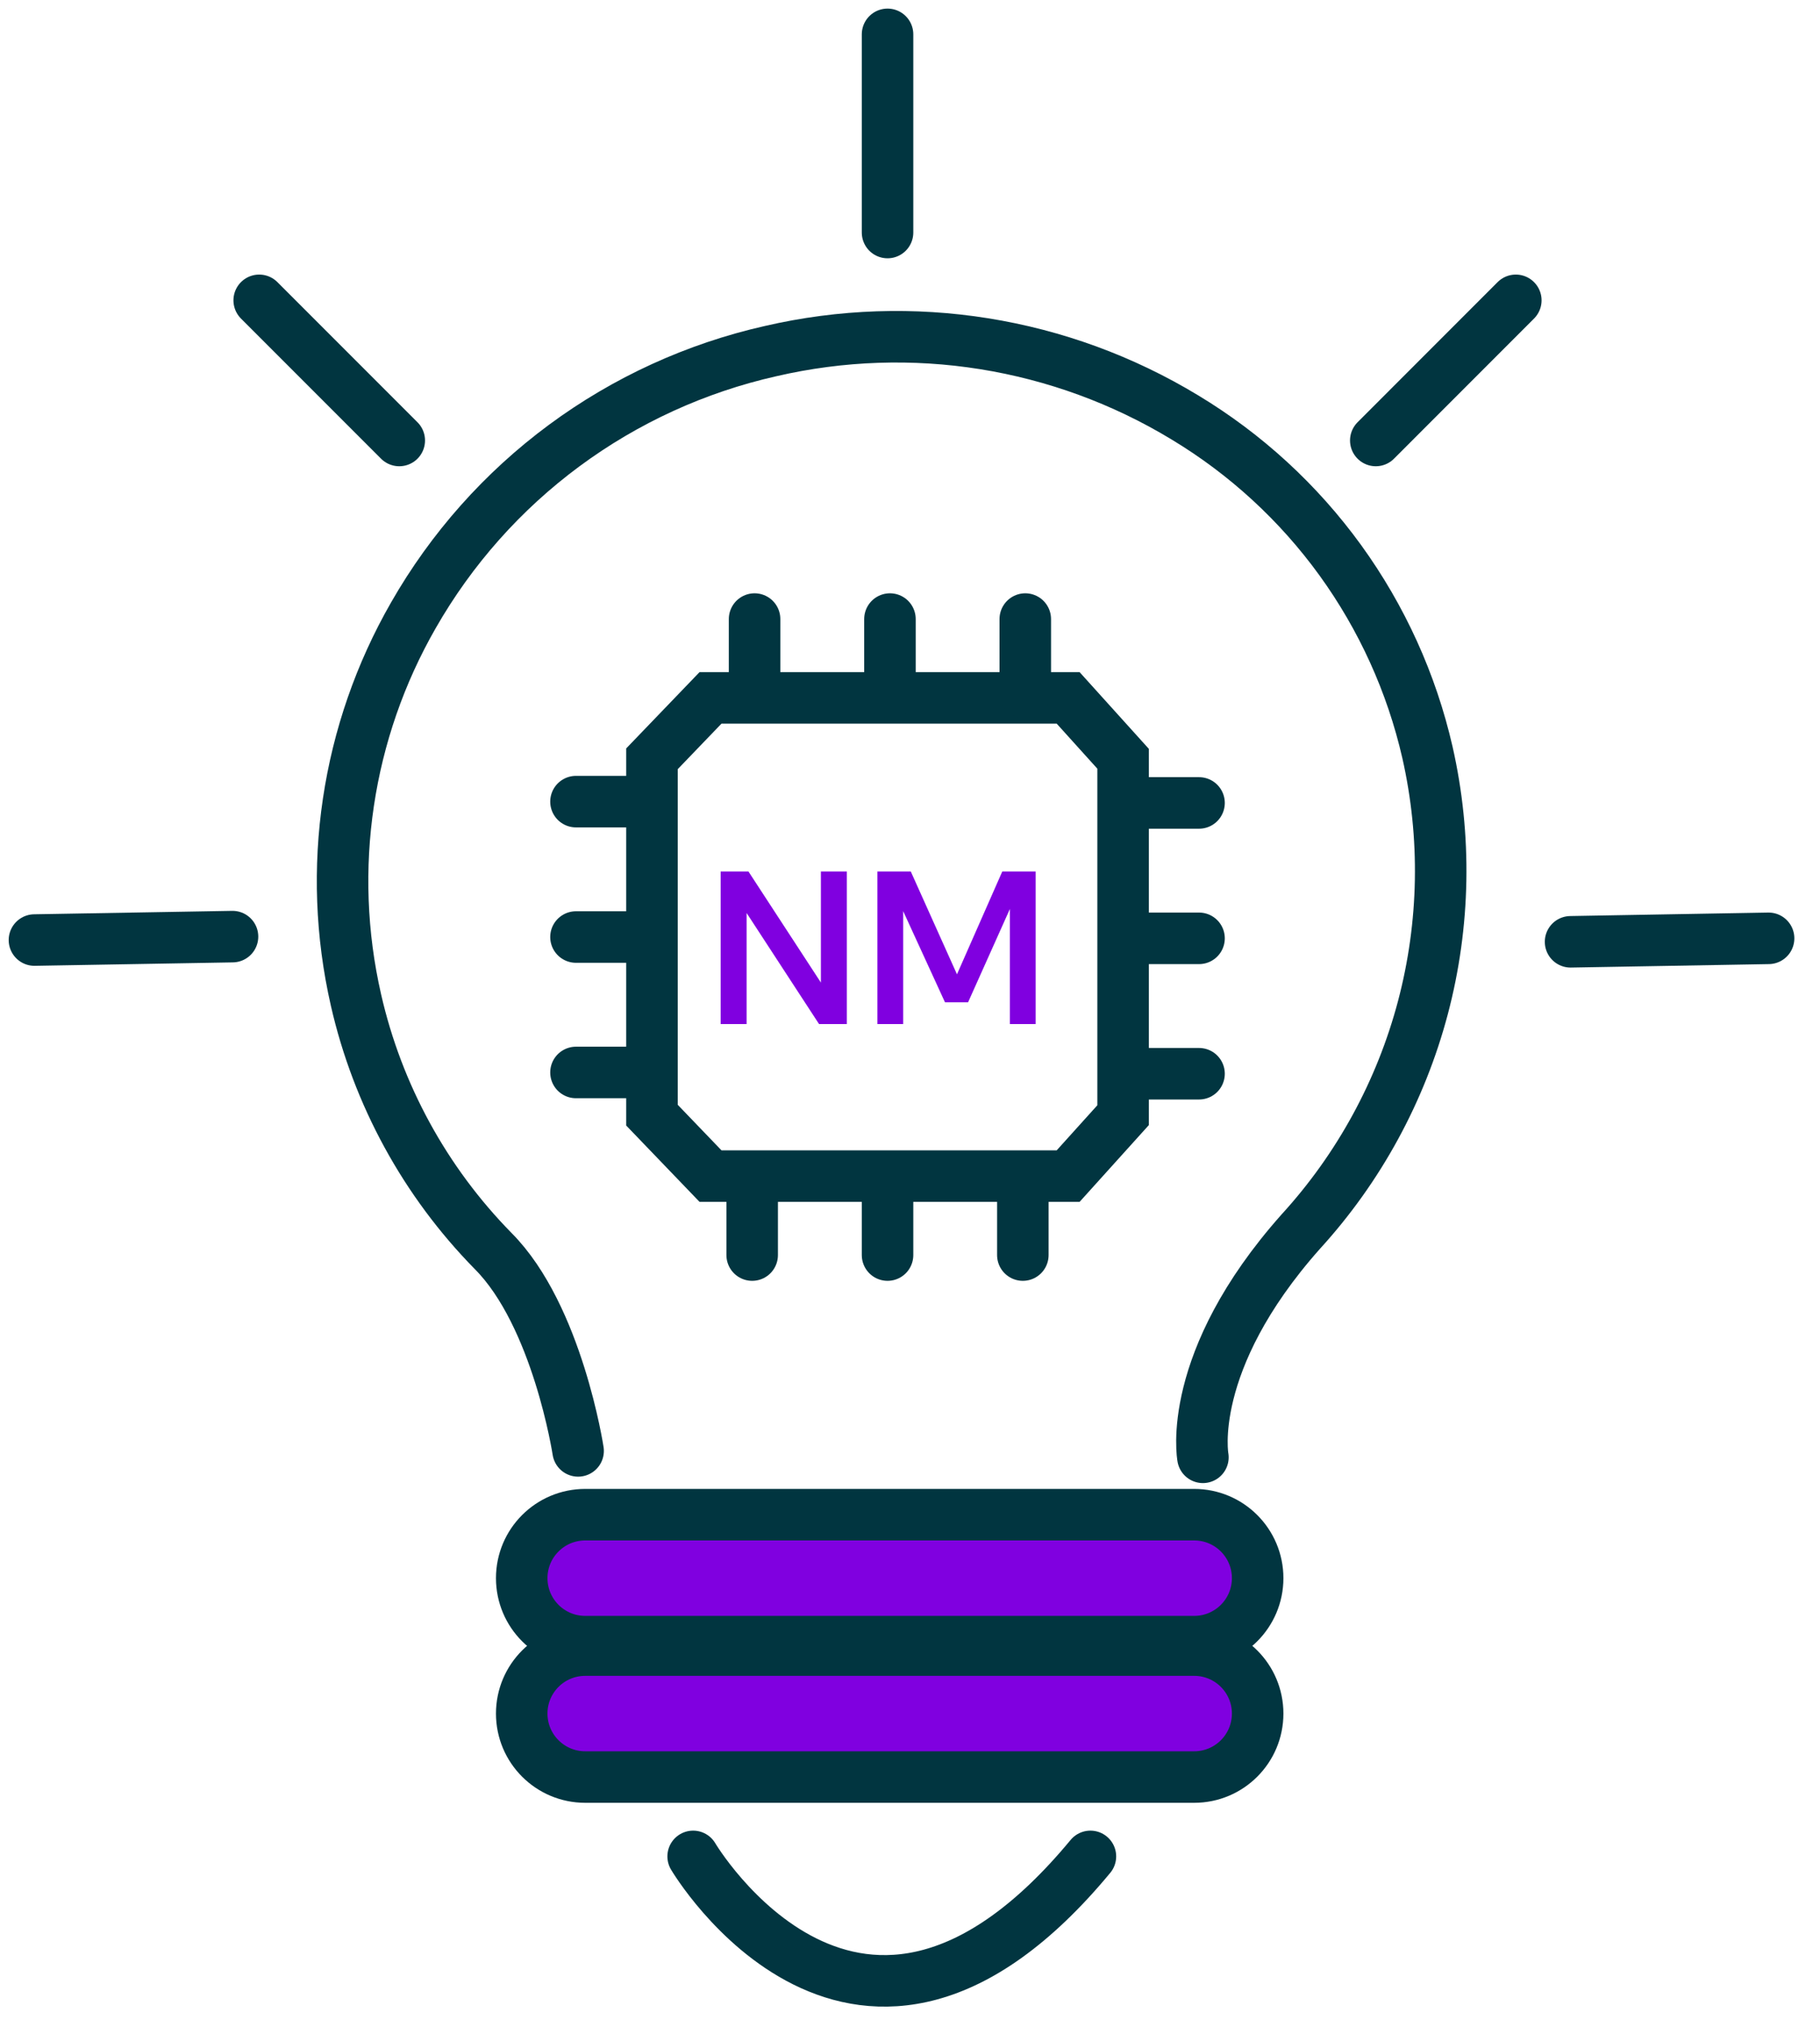
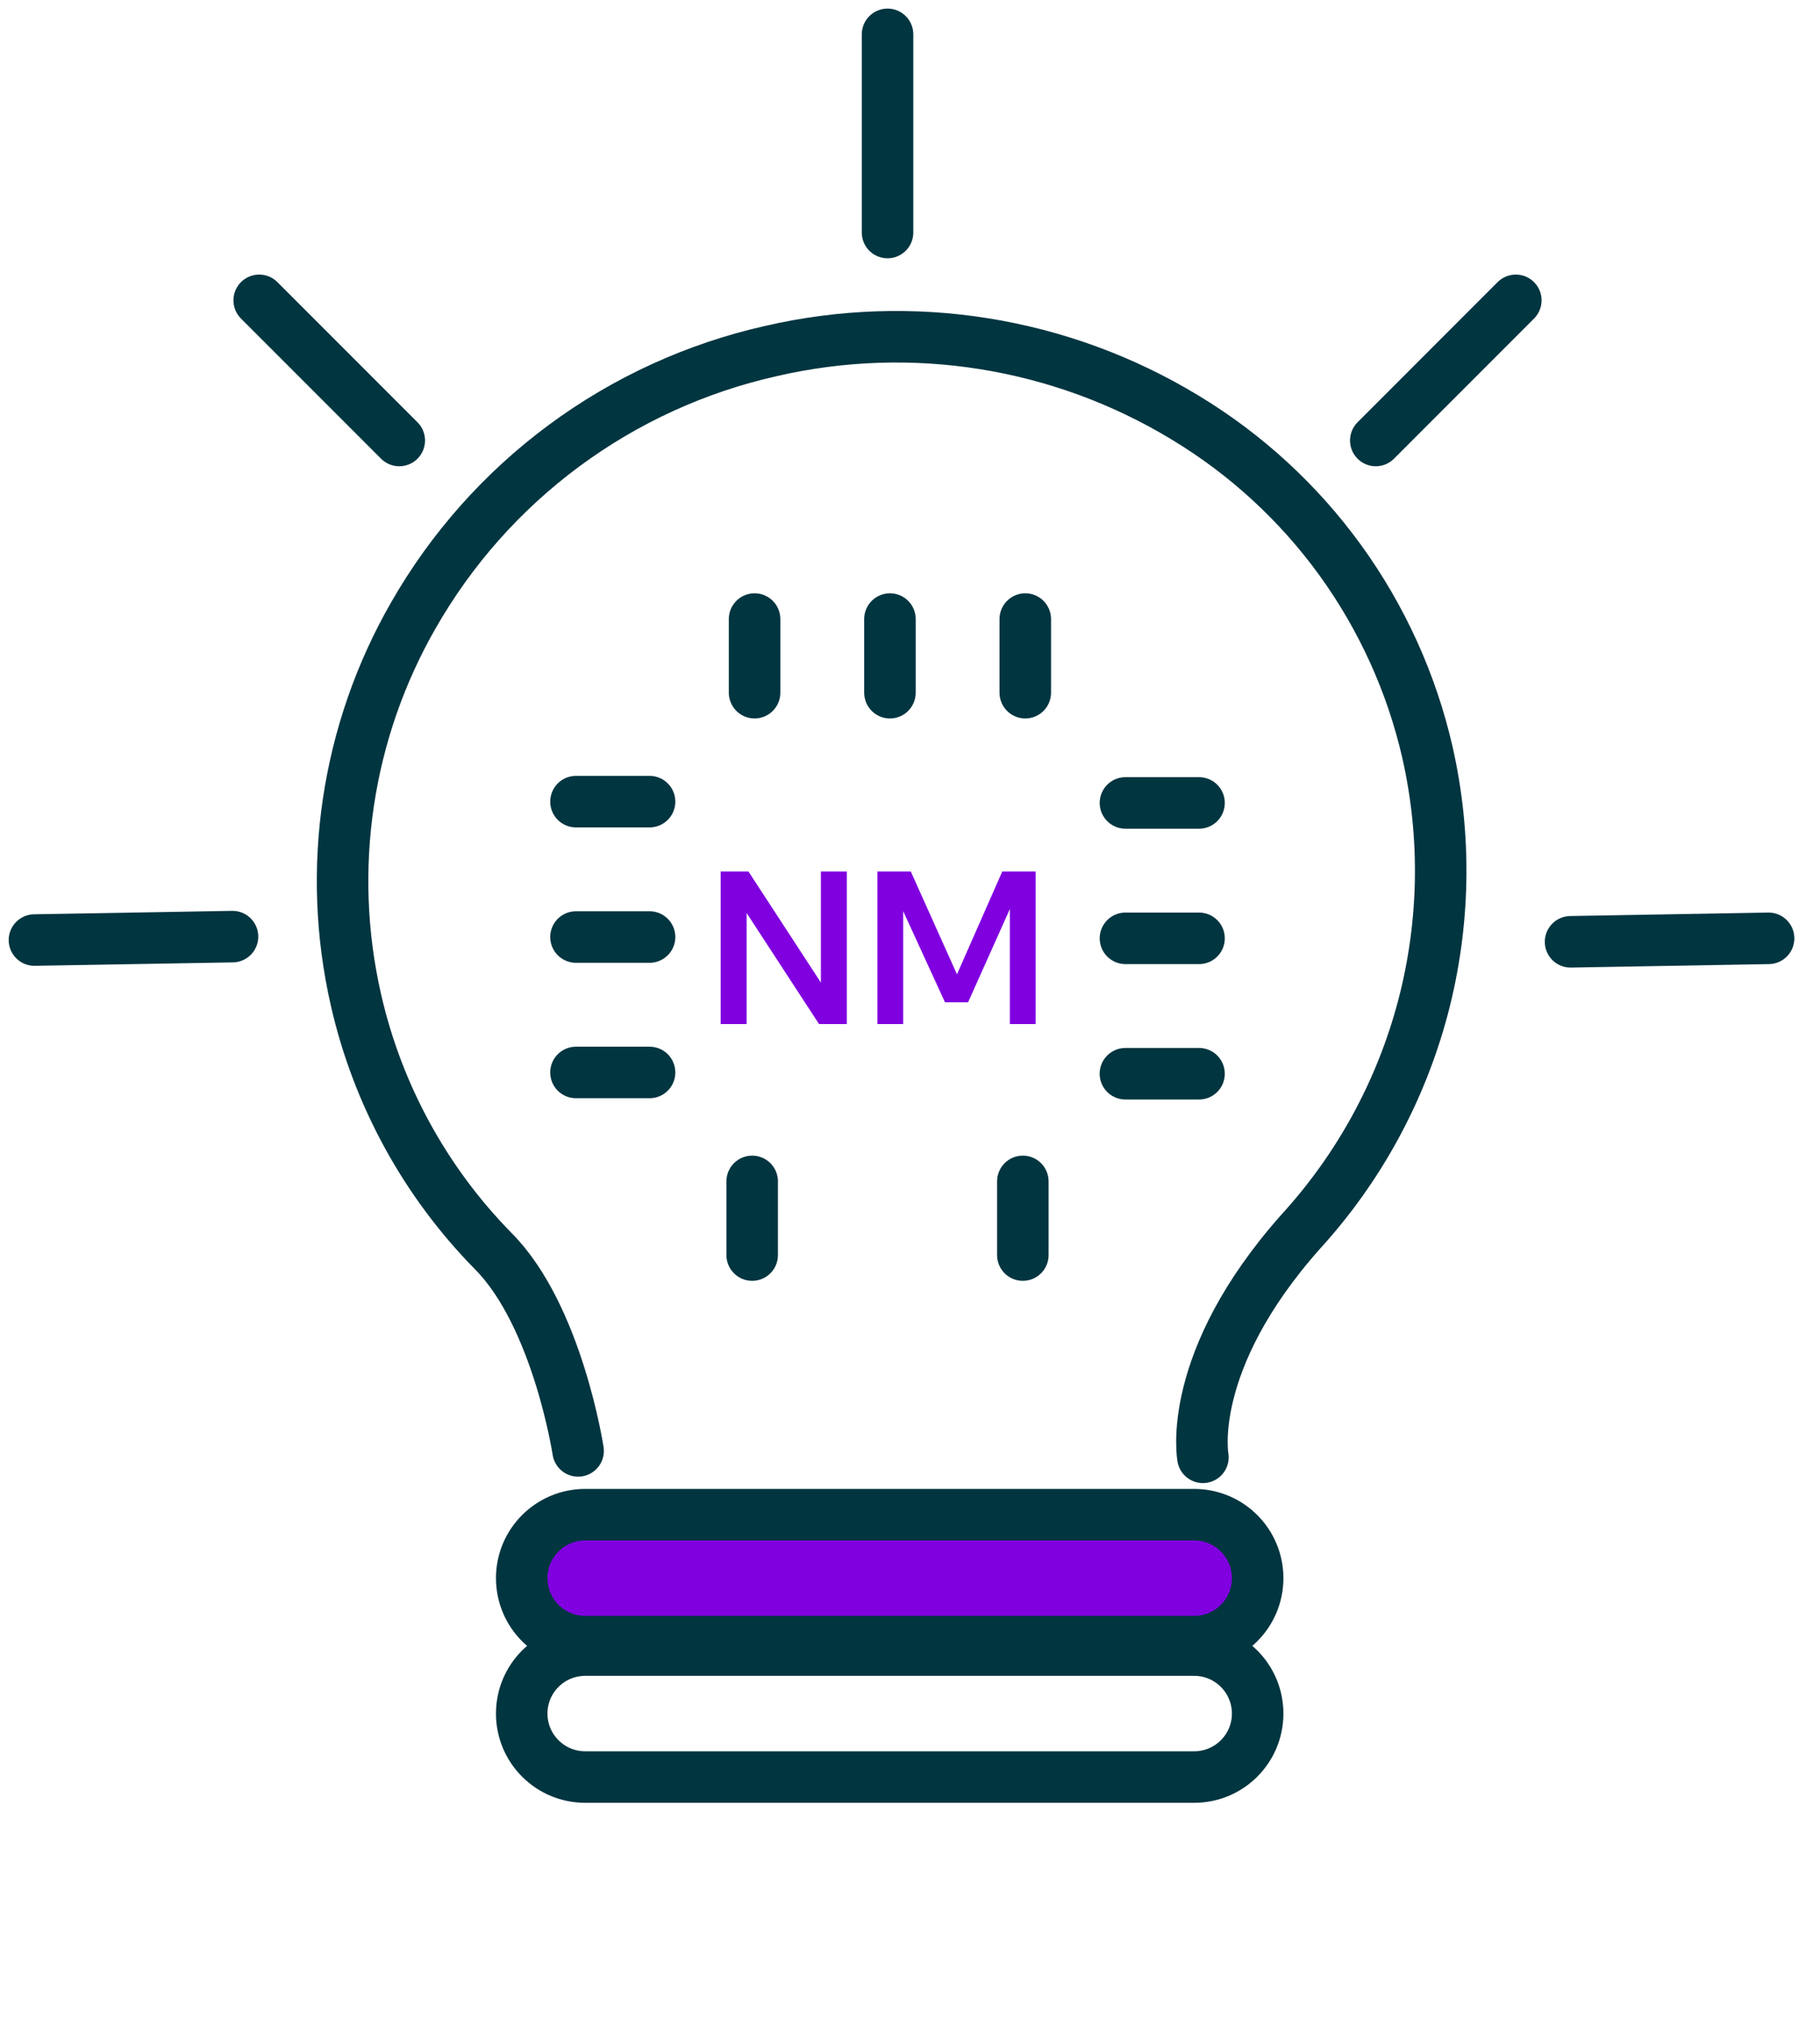
<svg xmlns="http://www.w3.org/2000/svg" width="53" height="59" viewBox="0 0 53 59" fill="none">
  <path d="M35.03 42.418C35.03 42.418 34.507 39.64 37.881 35.847C39.575 33.992 40.794 31.755 41.437 29.327C42.079 26.898 42.124 24.351 41.569 21.901C41.107 19.884 40.243 17.982 39.03 16.306C37.816 14.631 36.277 13.217 34.505 12.15C30.888 9.958 26.559 9.266 22.439 10.22C20.267 10.71 18.221 11.646 16.43 12.969C14.639 14.293 13.144 15.975 12.039 17.908C10.093 21.297 9.496 25.295 10.366 29.105C10.995 31.865 12.378 34.396 14.363 36.415C16.236 38.297 16.835 42.231 16.835 42.231" stroke="#013540" stroke-width="1.5" stroke-linecap="round" />
  <path d="M34.776 43.718H17.04C15.816 43.718 14.823 44.711 14.823 45.935C14.823 47.16 15.816 48.152 17.04 48.152H34.776C36.001 48.152 36.993 47.16 36.993 45.935C36.993 44.711 36.001 43.718 34.776 43.718Z" fill="#8000E0" />
  <path d="M34.777 44.088H17.041C16.02 44.088 15.193 44.915 15.193 45.935C15.193 46.956 16.02 47.783 17.041 47.783H34.777C35.797 47.783 36.624 46.956 36.624 45.935C36.624 44.915 35.797 44.088 34.777 44.088Z" stroke="#013540" stroke-width="1.5" />
-   <path d="M34.776 47.66H17.04C15.816 47.66 14.823 48.652 14.823 49.877C14.823 51.101 15.816 52.094 17.04 52.094H34.776C36.001 52.094 36.993 51.101 36.993 49.877C36.993 48.652 36.001 47.66 34.776 47.66Z" fill="#8000E0" />
  <path d="M34.777 48.029H17.041C16.02 48.029 15.193 48.856 15.193 49.877C15.193 50.897 16.02 51.724 17.041 51.724H34.777C35.797 51.724 36.624 50.897 36.624 49.877C36.624 48.856 35.797 48.029 34.777 48.029Z" stroke="#013540" stroke-width="1.5" />
-   <path d="M20.185 54.034C20.185 54.034 25 62.186 31.754 54.034" stroke="#013540" stroke-width="1.5" stroke-linecap="round" />
-   <path d="M18.986 22.086L20.691 20.313H31.105L32.706 22.086V32.459L31.105 34.233H20.691L18.986 32.459V22.086Z" stroke="#013540" stroke-width="1.5" />
  <path d="M21.974 20.162V18.019" stroke="#013540" stroke-width="1.5" stroke-linecap="round" />
  <path d="M25.846 6.768V1" stroke="#013540" stroke-width="1.5" stroke-linecap="round" />
  <path d="M40.064 12.821L44.142 8.742" stroke="#013540" stroke-width="1.5" stroke-linecap="round" />
  <path d="M11.627 12.821L7.548 8.742" stroke="#013540" stroke-width="1.5" stroke-linecap="round" />
  <path d="M45.736 27.413L51.503 27.312" stroke="#013540" stroke-width="1.5" stroke-linecap="round" />
  <path d="M1.003 27.362L6.771 27.262" stroke="#013540" stroke-width="1.5" stroke-linecap="round" />
  <path d="M21.904 36.531V34.387" stroke="#013540" stroke-width="1.5" stroke-linecap="round" />
  <path d="M16.773 23.333H18.916" stroke="#013540" stroke-width="1.5" stroke-linecap="round" />
  <path d="M25.916 20.162V18.019" stroke="#013540" stroke-width="1.5" stroke-linecap="round" />
-   <path d="M25.846 36.531V34.387" stroke="#013540" stroke-width="1.5" stroke-linecap="round" />
  <path d="M16.773 27.274H18.916" stroke="#013540" stroke-width="1.5" stroke-linecap="round" />
  <path d="M29.857 20.162V18.019" stroke="#013540" stroke-width="1.5" stroke-linecap="round" />
  <path d="M29.786 36.531V34.387" stroke="#013540" stroke-width="1.5" stroke-linecap="round" />
  <path d="M16.773 31.216H18.916" stroke="#013540" stroke-width="1.5" stroke-linecap="round" />
  <path d="M32.774 23.371H34.917" stroke="#013540" stroke-width="1.5" stroke-linecap="round" />
  <path d="M32.774 27.312H34.917" stroke="#013540" stroke-width="1.5" stroke-linecap="round" />
  <path d="M32.773 31.253H34.917" stroke="#013540" stroke-width="1.5" stroke-linecap="round" />
  <path d="M20.986 29.807V25.367H21.796L24.055 28.829H23.905V25.367H24.661V29.807H23.851L21.592 26.345H21.742V29.807H20.986ZM25.551 29.807V25.367H26.523L27.924 28.484H27.813L29.187 25.367H30.159V29.807H29.409V26.069H29.583L28.191 29.174H27.519L26.094 26.069H26.301V29.807H25.551Z" fill="#8000E0" />
</svg>